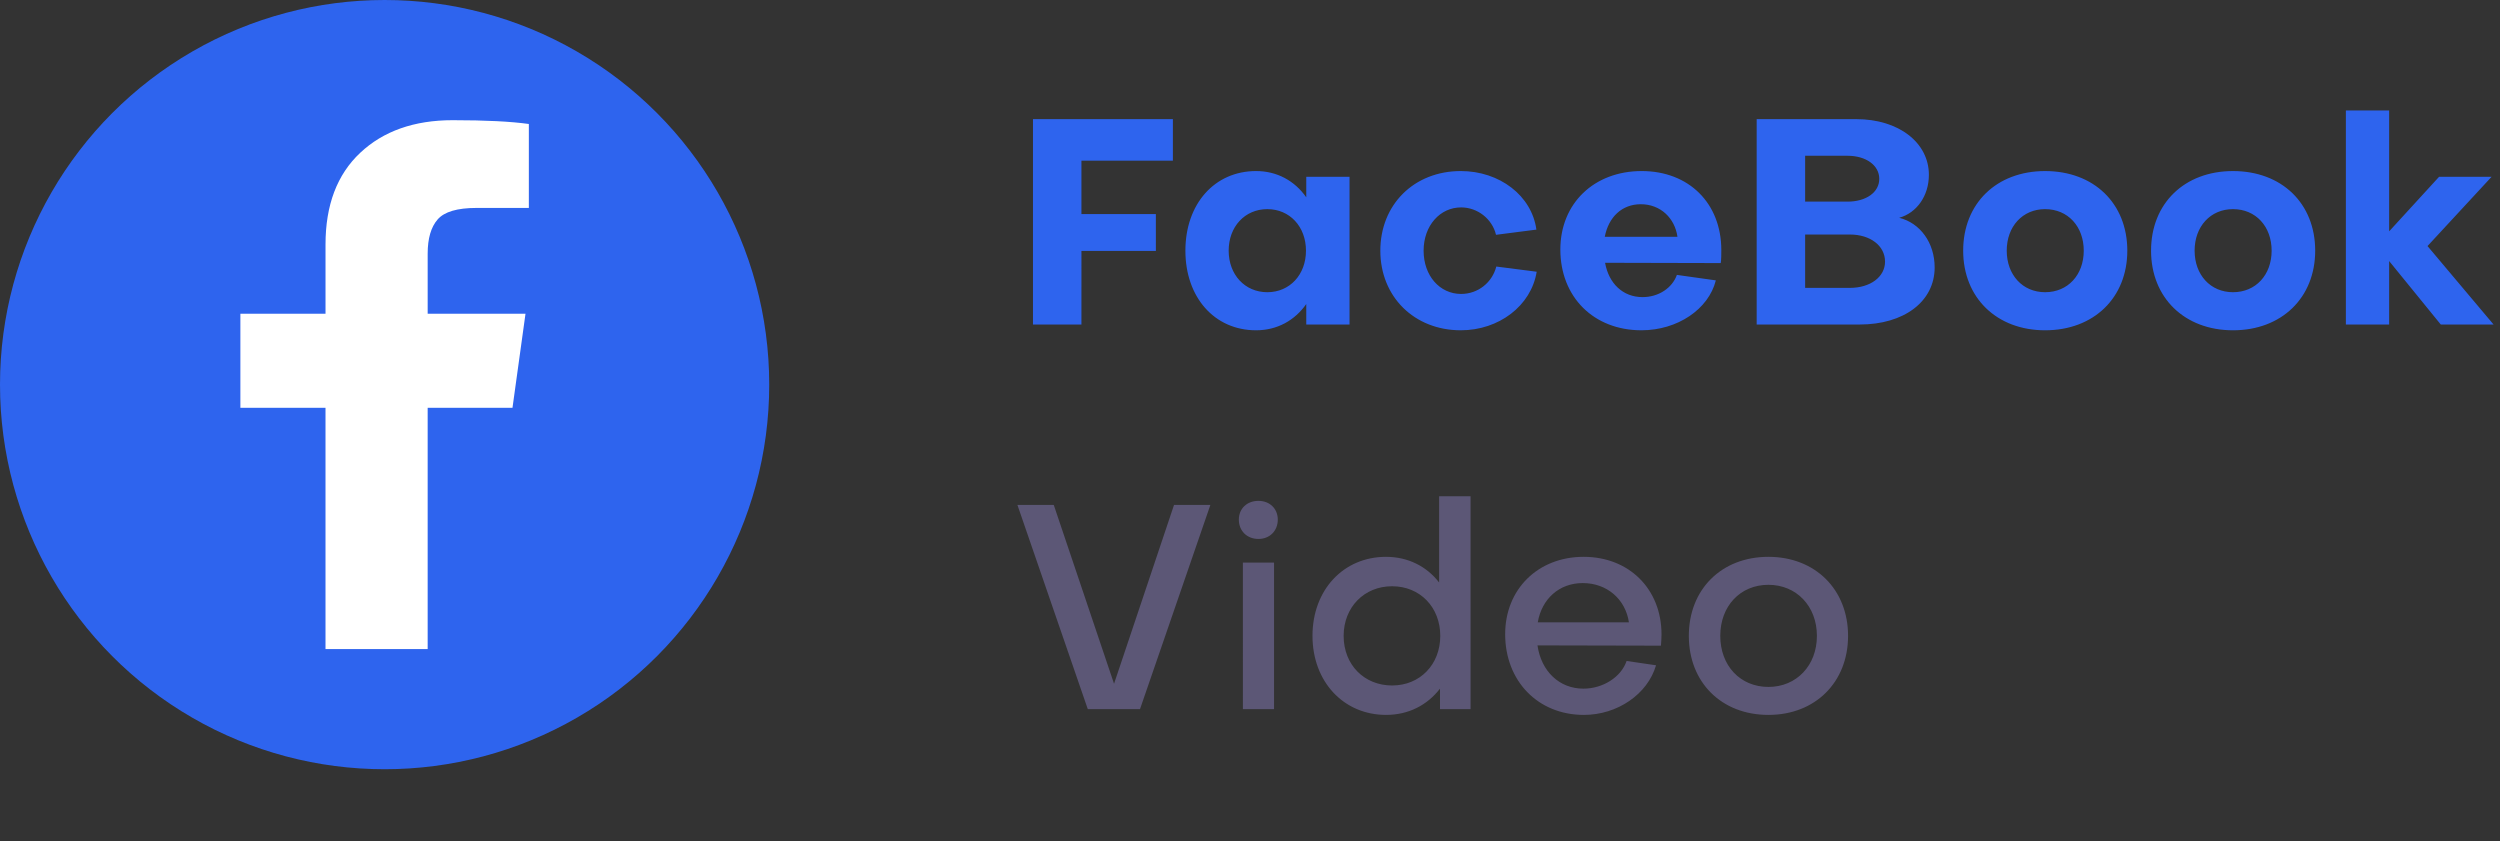
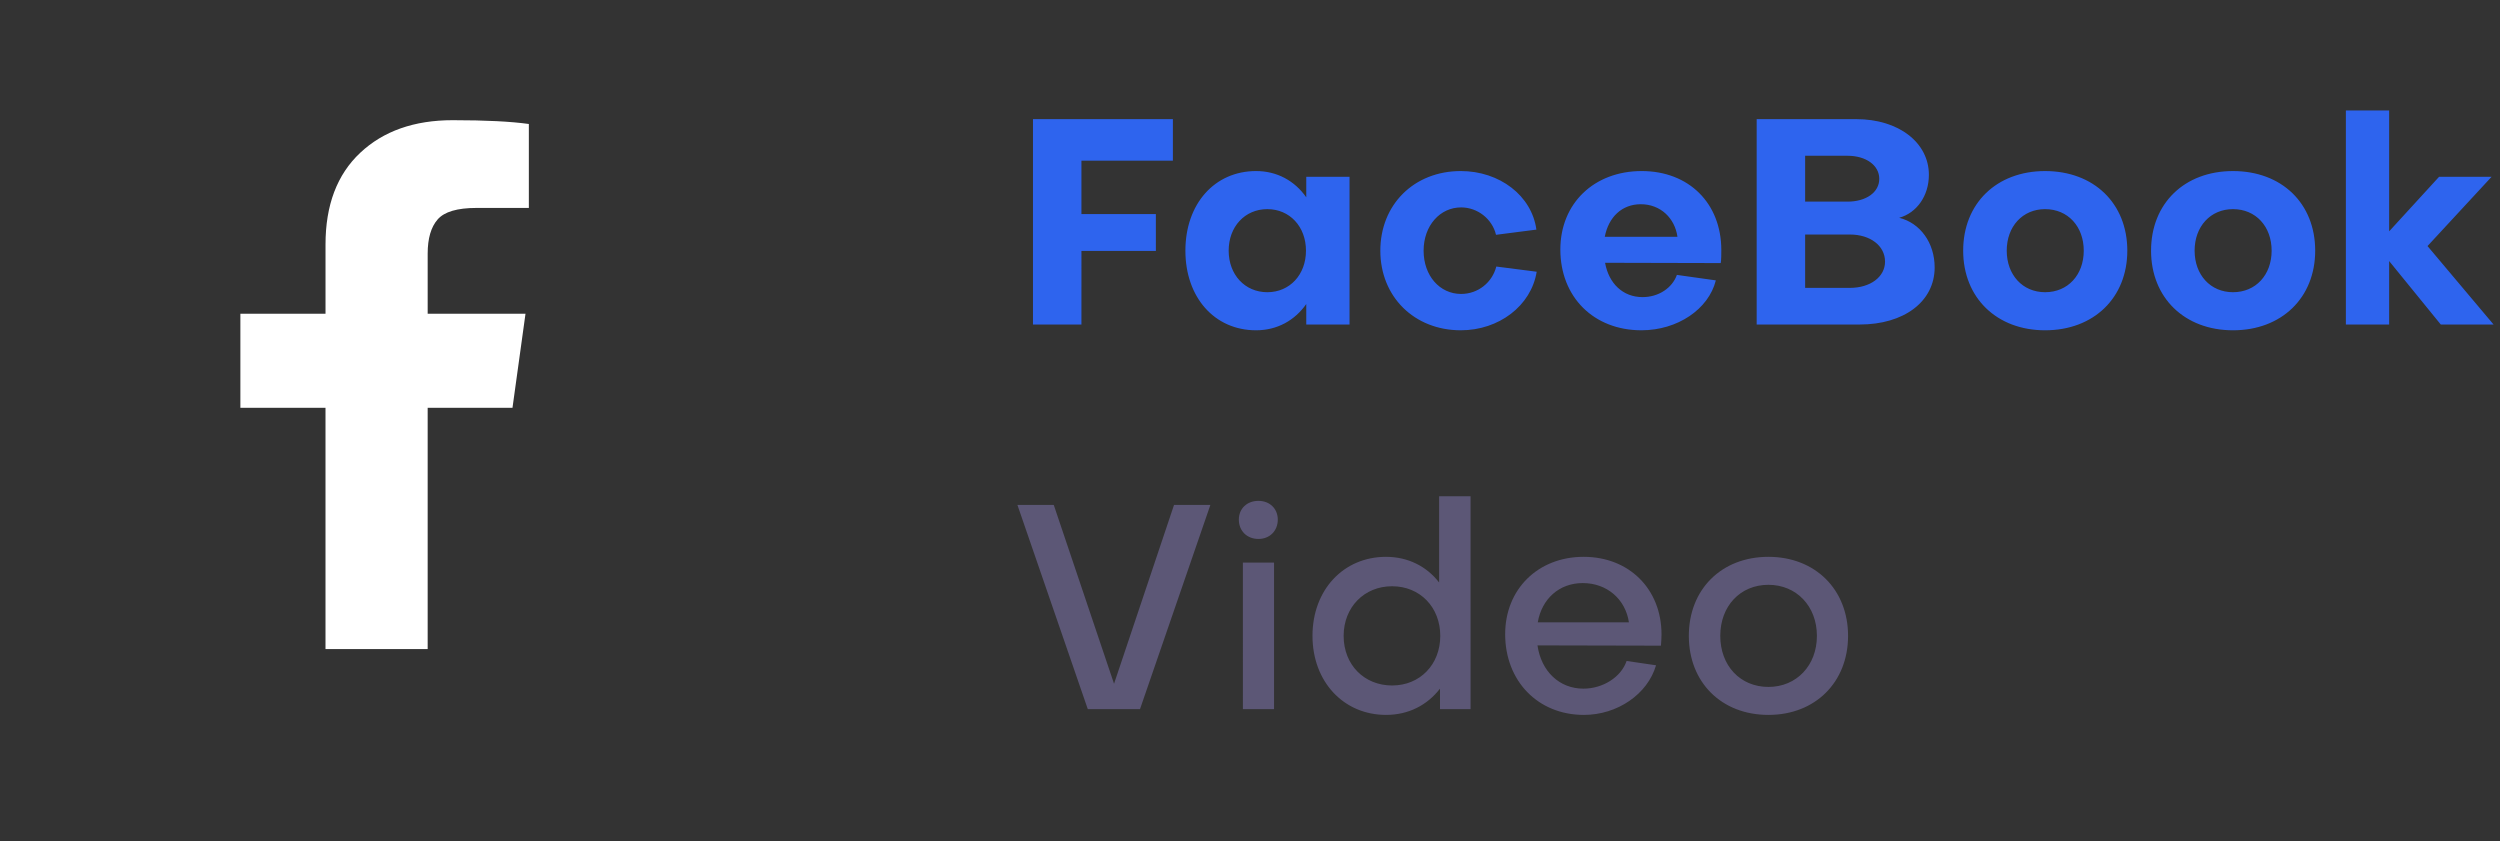
<svg xmlns="http://www.w3.org/2000/svg" width="208" height="70" fill="none">
  <rect width="100%" height="100%" fill="#333333" stroke="none" />
  <path fill="#2E64EE" d="M96.168 20.88h-6.192V27h-4.032V9.912h11.64v3.456h-7.608v4.44h6.192zm9.273 3.432c1.872 0 3.216-1.464 3.216-3.456s-1.344-3.456-3.216-3.456-3.216 1.464-3.216 3.456 1.344 3.456 3.216 3.456m3.24-7.896v-1.704h3.6V27h-3.6v-1.704c-.96 1.368-2.424 2.184-4.176 2.184-3.456 0-5.88-2.736-5.88-6.624s2.424-6.624 5.88-6.624c1.752 0 3.216.816 4.176 2.184m12.859-2.184c3.216 0 5.904 2.04 6.288 4.872l-3.36.432c-.312-1.32-1.536-2.28-2.904-2.28-1.752 0-3.12 1.512-3.12 3.6s1.344 3.6 3.12 3.6c1.416 0 2.592-.96 2.928-2.28l3.36.432c-.456 2.832-3.144 4.872-6.312 4.872-3.864 0-6.696-2.784-6.696-6.624s2.808-6.624 6.696-6.624m11.977 5.472h6.048c-.216-1.56-1.416-2.712-3.048-2.712-1.584 0-2.688 1.08-3 2.712m-3.696 1.056c0-3.84 2.808-6.528 6.768-6.528 3.936 0 6.624 2.688 6.624 6.576 0 .312 0 .816-.048 1.08l-9.624-.024c.312 1.728 1.488 2.856 3.12 2.856 1.344 0 2.472-.768 2.856-1.848l3.24.456c-.6 2.4-3.192 4.152-6.192 4.152-3.96 0-6.744-2.76-6.744-6.72m27.014 1.008c0-1.32-1.224-2.256-2.928-2.256h-3.72v4.44h3.72c1.704 0 2.928-.912 2.928-2.184m-3.12-8.808h-3.528v3.816h3.528c1.536 0 2.64-.768 2.64-1.896s-1.104-1.92-2.64-1.92M154.723 27h-8.568V9.912h8.28c3.552 0 6.048 1.968 6.048 4.632 0 1.752-1.008 3.168-2.472 3.576 1.752.432 2.952 2.088 2.952 4.128 0 2.856-2.568 4.752-6.24 4.752m15.429-12.768c4.056 0 6.84 2.688 6.84 6.624 0 3.912-2.784 6.624-6.84 6.624-4.032 0-6.816-2.712-6.816-6.624 0-3.936 2.784-6.624 6.816-6.624m0 10.08c1.896 0 3.216-1.44 3.216-3.456s-1.32-3.456-3.216-3.456c-1.872 0-3.192 1.44-3.192 3.456s1.32 3.456 3.192 3.456m15.632-10.08c4.056 0 6.84 2.688 6.84 6.624 0 3.912-2.784 6.624-6.84 6.624-4.032 0-6.816-2.712-6.816-6.624 0-3.936 2.784-6.624 6.816-6.624m0 10.08c1.896 0 3.216-1.44 3.216-3.456s-1.32-3.456-3.216-3.456c-1.872 0-3.192 1.44-3.192 3.456s1.32 3.456 3.192 3.456M195.177 27V9.192h3.6v10.056l4.152-4.536h4.368l-5.328 5.76L207.465 27h-4.392l-4.296-5.28V27z" />
  <path fill="#5C5776" d="M84.648 42.008h3.024l5.016 14.88 4.992-14.88h3.024L94.848 59h-4.344zm18.76 4.8H106V59h-2.592zm1.296-1.968c-.96 0-1.632-.672-1.632-1.608 0-.912.672-1.56 1.632-1.56.936 0 1.608.648 1.608 1.56 0 .936-.672 1.608-1.608 1.608m11.119 3.936c-2.328 0-4.032 1.752-4.032 4.128 0 2.424 1.728 4.128 4.032 4.128 2.328 0 4.008-1.752 4.008-4.128s-1.68-4.128-4.008-4.128m-6.624 4.128c0-3.816 2.568-6.576 6.12-6.576 1.824 0 3.384.792 4.416 2.136v-7.176h2.616V59h-2.544v-1.704c-1.056 1.368-2.616 2.184-4.488 2.184-3.528 0-6.12-2.76-6.12-6.576m18.743-1.128h7.584c-.288-1.92-1.824-3.264-3.84-3.264-1.968 0-3.408 1.32-3.744 3.264m-2.712.984c0-3.744 2.736-6.432 6.528-6.432s6.48 2.688 6.48 6.456c0 .288-.024.648-.048.936l-10.272-.024c.312 2.16 1.824 3.6 3.816 3.6 1.632 0 3.144-.96 3.6-2.304l2.448.36c-.696 2.4-3.216 4.128-6 4.128-3.816 0-6.552-2.808-6.552-6.72m21.905-6.432c3.888 0 6.624 2.712 6.624 6.576s-2.736 6.576-6.624 6.576c-3.912 0-6.624-2.712-6.624-6.576s2.712-6.576 6.624-6.576m0 10.824c2.328 0 4.032-1.776 4.032-4.248s-1.704-4.248-4.032-4.248c-2.352 0-4.008 1.776-4.008 4.248s1.656 4.248 4.008 4.248" />
-   <circle cx="32" cy="32" r="32" fill="#2E64EE" />
  <path fill="#fff" d="M44 10.32v6.98h-4.36q-2.39 0-3.224.952-.834.95-.834 2.855v4.997h8.139l-1.083 7.827h-7.056V54h-8.5V33.931H20v-7.827h7.083V20.34q0-4.918 2.889-7.629T37.666 10q4.084 0 6.334.316z" />
</svg>